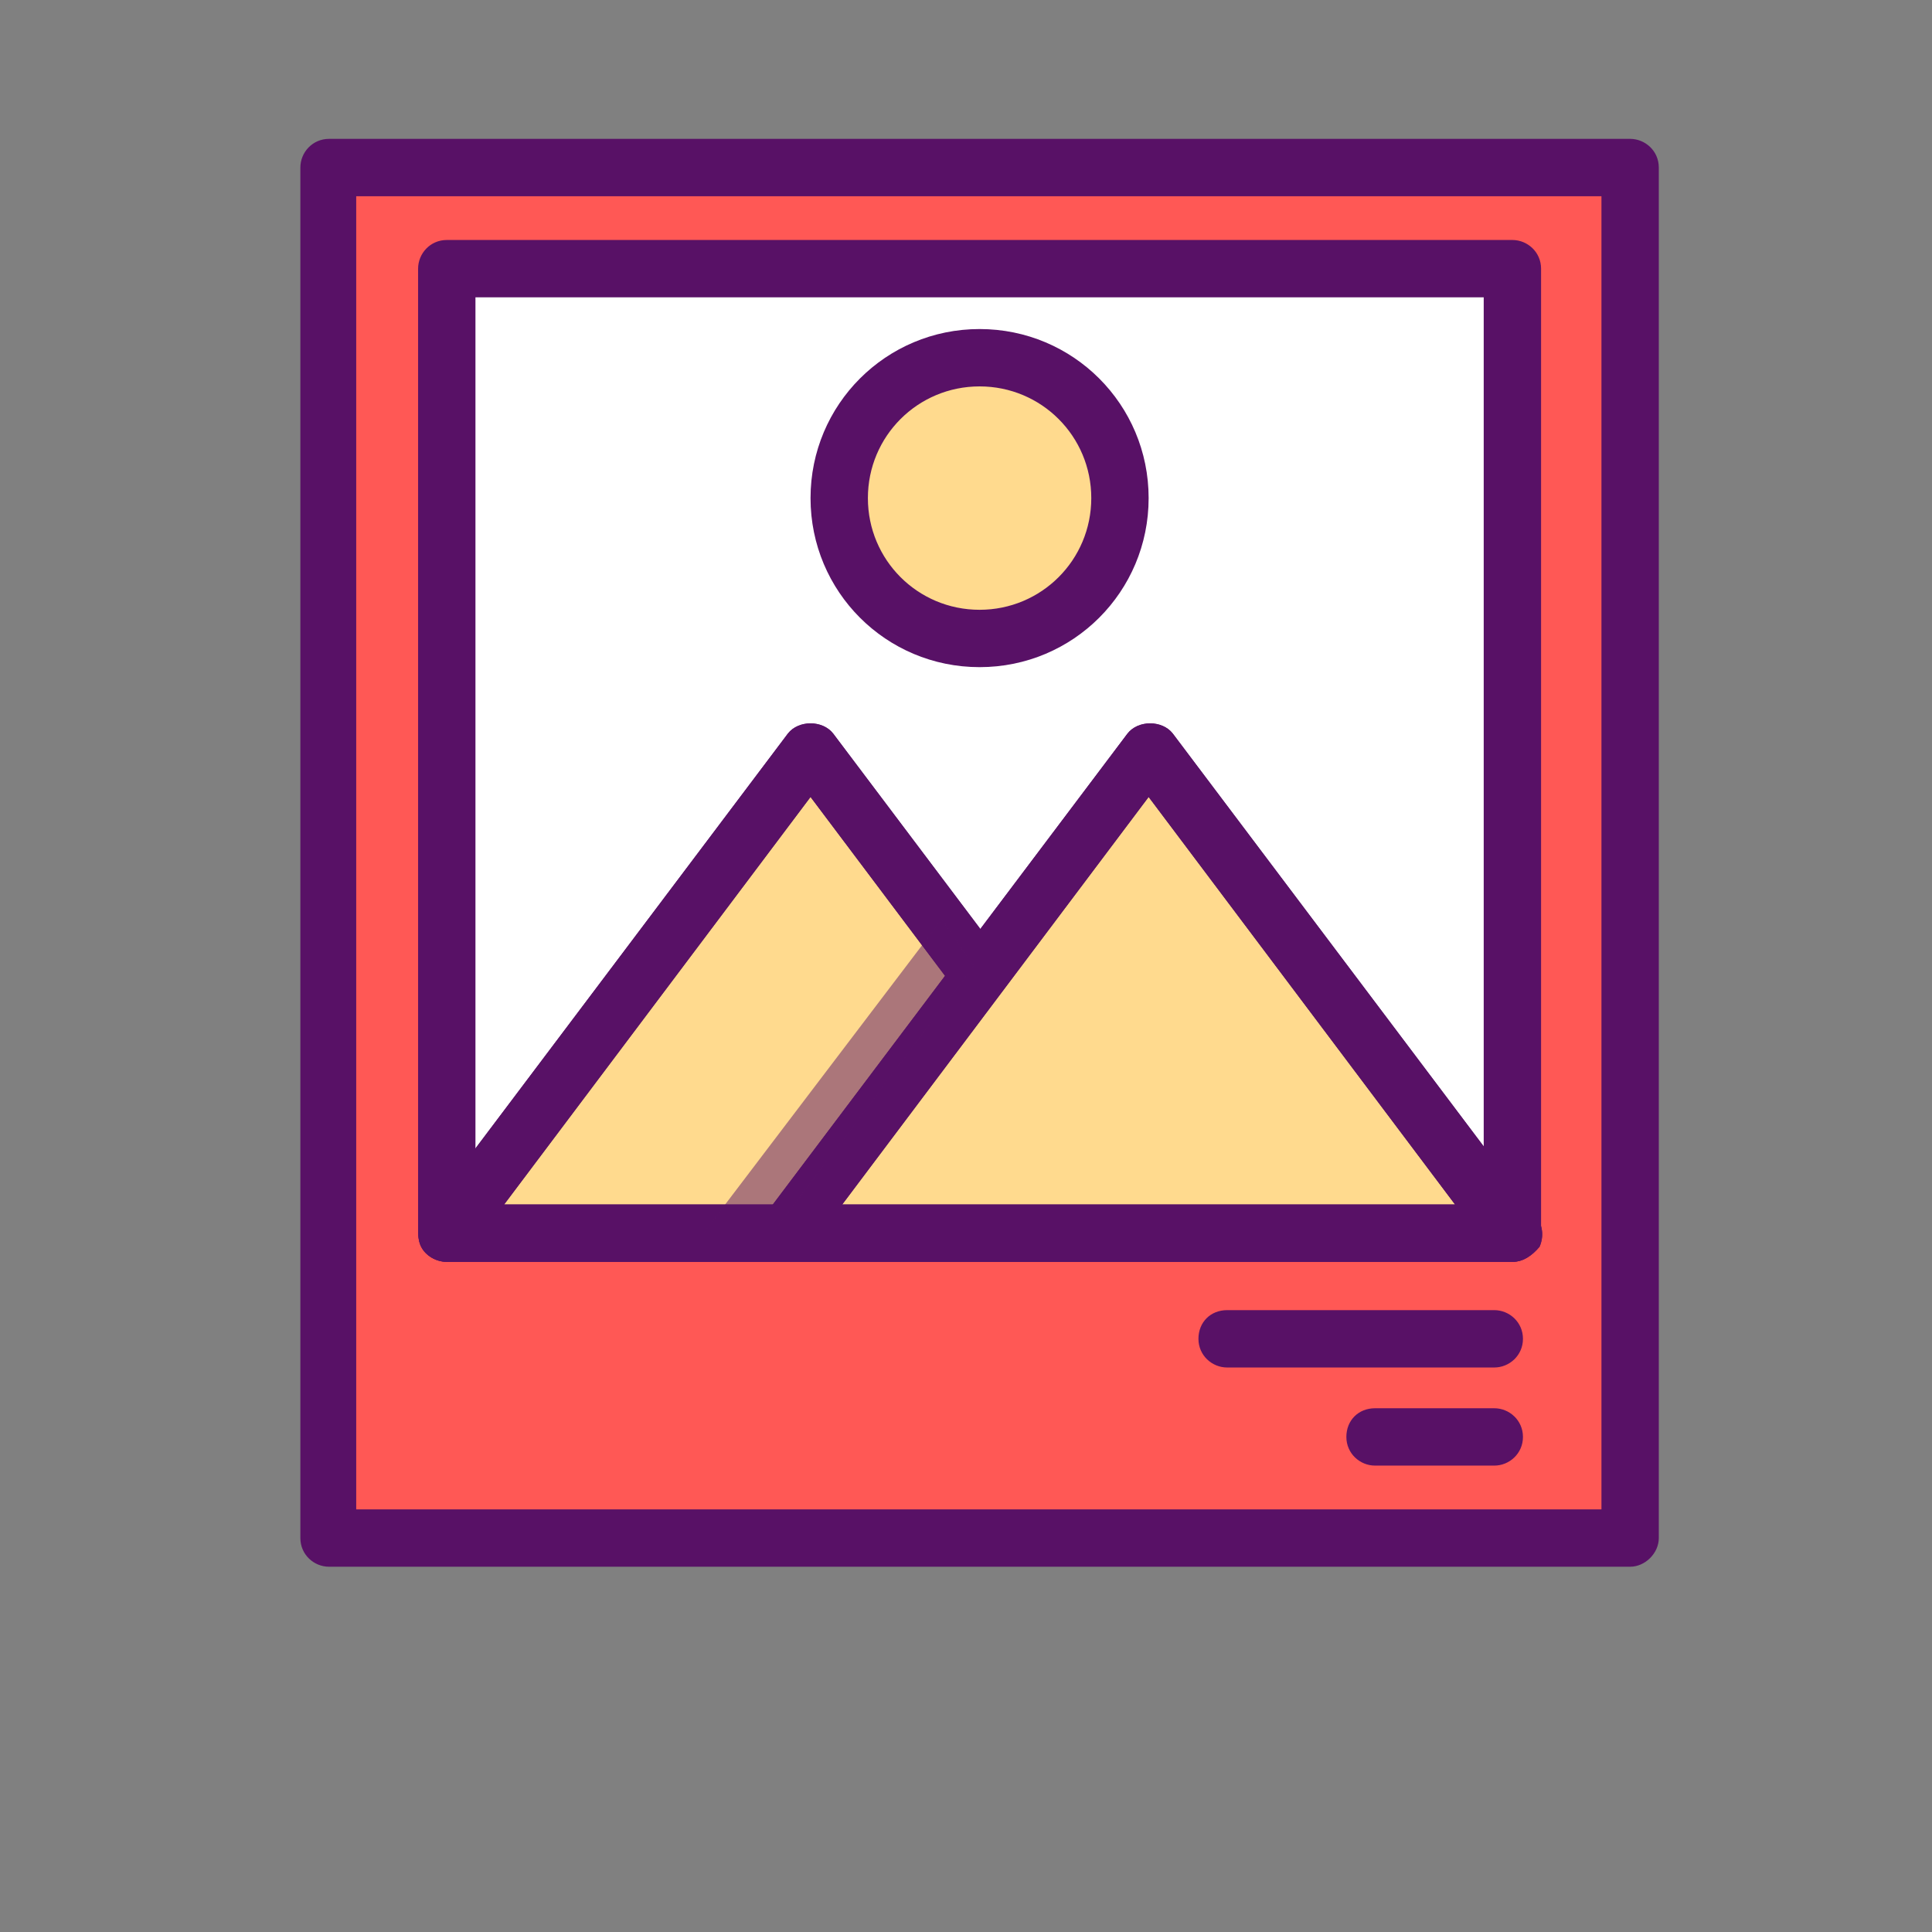
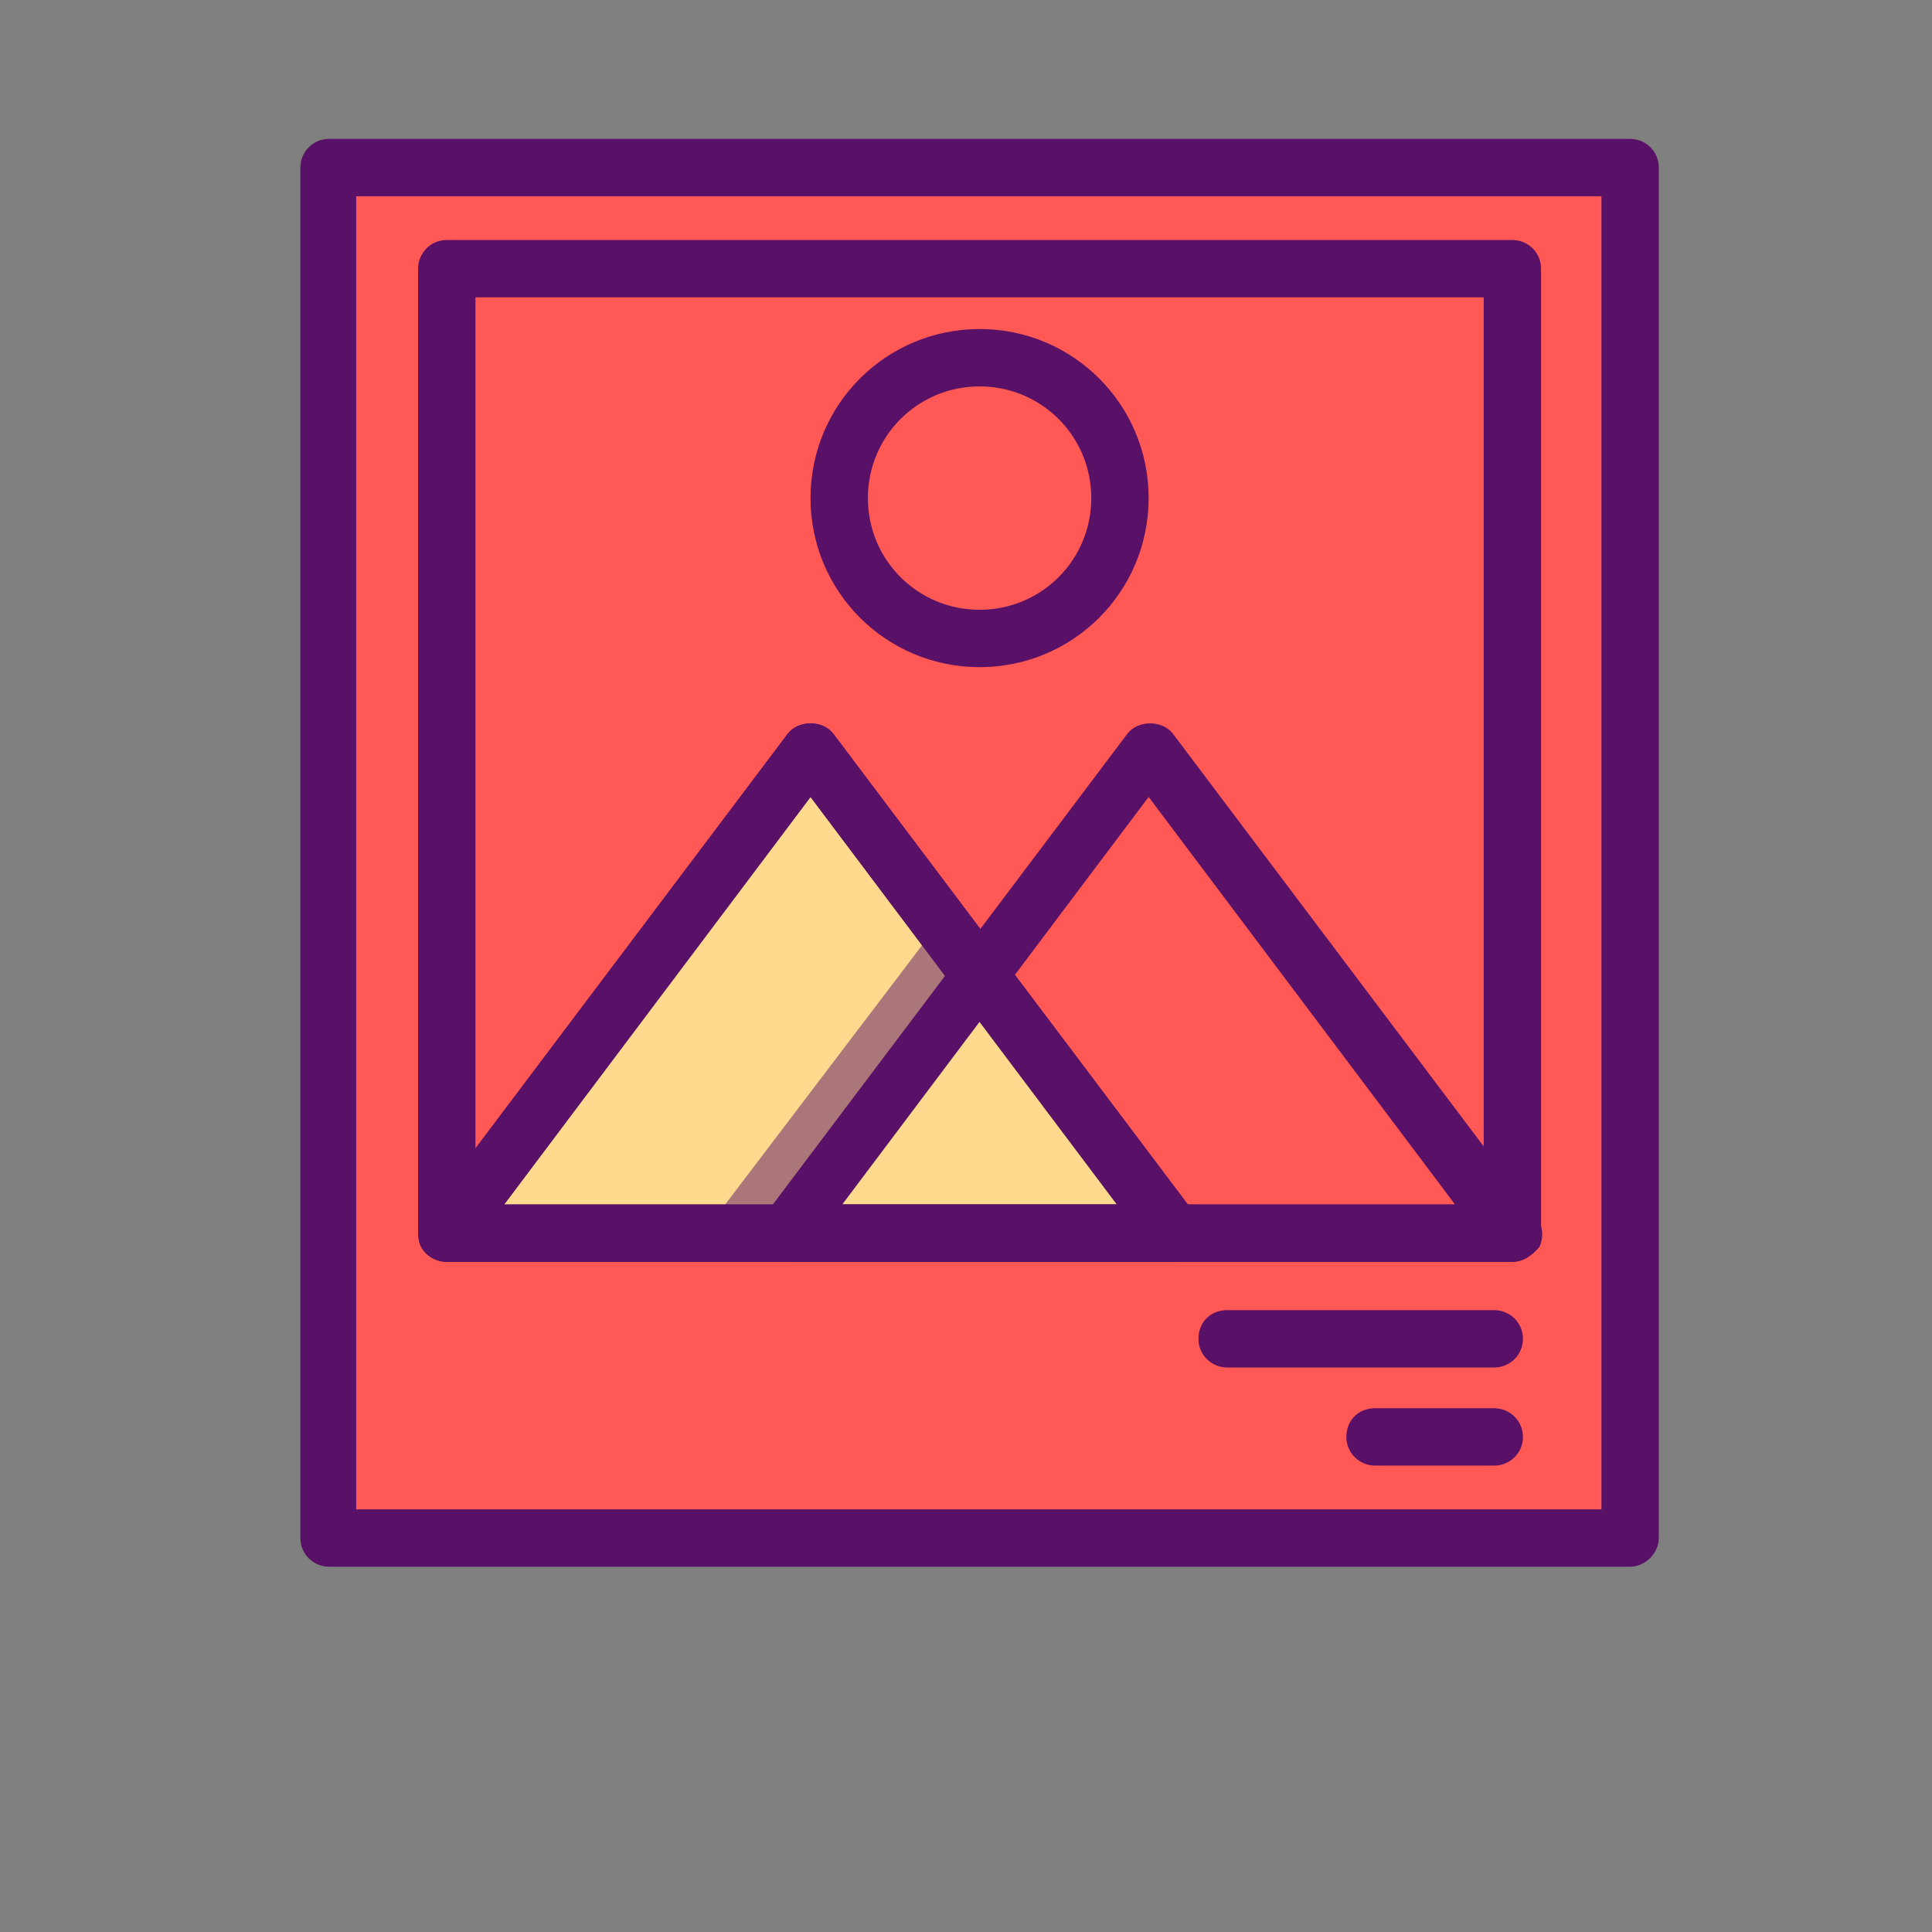
<svg xmlns="http://www.w3.org/2000/svg" width="800px" height="800px" viewBox="0 0 128 128" id="Layer_1" version="1.1" xml:space="preserve">
  <rect x="0" y="0" width="128" height="128" fill="#808080" stroke="none" />
  <style type="text/css">
	.st0{fill:#581166;}
	.st1{fill:#E83A3A;}
	.st2{fill:#FF5855;}
	.st3{opacity:0.5;}
	.st4{fill:#FFDA8E;}
	.st5{fill:#FFFFFF;}
	.st6{fill:#EABA65;}
	.st7{fill:#E6E6E6;}
	.st8{fill:#460A54;}
	.st9{fill:none;}
	.st10{fill:none;stroke:#581166;stroke-width:2;stroke-linecap:round;stroke-linejoin:round;stroke-miterlimit:10;}
	.st11{fill:#F2F2F2;}
</style>
  <g>
    <g>
      <g>
        <rect class="st2" height="90.8" width="86.2" x="21.8" y="11.1" />
      </g>
    </g>
  </g>
  <g>
    <g>
      <g>
        <path class="st0" d="M108,103.8H21.8c-1,0-1.9-0.8-1.9-1.9V11.1c0-1,0.8-1.9,1.9-1.9H108c1,0,1.9,0.8,1.9,1.9v90.8     C109.9,102.9,109,103.8,108,103.8z M23.6,100h82.5V13H23.6V100z" />
      </g>
    </g>
  </g>
  <g>
    <g>
      <g>
-         <rect class="st5" height="63.9" width="70.6" x="29.6" y="17.8" />
-       </g>
+         </g>
    </g>
    <g>
      <g>
        <path class="st0" d="M100.2,83.6H29.6c-1,0-1.9-0.8-1.9-1.9V17.8c0-1,0.8-1.9,1.9-1.9h70.6c1,0,1.9,0.8,1.9,1.9v63.9     C102,82.8,101.2,83.6,100.2,83.6z M31.5,79.8h66.8V19.7H31.5V79.8z" />
      </g>
    </g>
  </g>
  <g>
    <g>
      <g>
        <polygon class="st4" points="29.6,81.7 53.7,49.8 77.7,81.7    " />
      </g>
    </g>
    <g>
      <g>
        <path class="st0" d="M77.7,83.6H29.6c-0.7,0-1.4-0.4-1.7-1c-0.3-0.6-0.2-1.4,0.2-2l24.1-32c0.7-0.9,2.3-0.9,3,0l24.1,32     c0.4,0.6,0.5,1.3,0.2,2C79.1,83.2,78.4,83.6,77.7,83.6z M33.4,79.8H74l-20.3-27L33.4,79.8z" />
      </g>
    </g>
  </g>
  <g>
    <g>
      <g>
        <path class="st0" d="M77.7,83.6H29.6c-0.7,0-1.4-0.4-1.7-1c-0.3-0.6-0.2-1.4,0.2-2l24.1-32c0.7-0.9,2.3-0.9,3,0l24.1,32     c0.4,0.6,0.5,1.3,0.2,2C79.1,83.2,78.4,83.6,77.7,83.6z M33.4,79.8H74l-20.3-27L33.4,79.8z" />
      </g>
    </g>
  </g>
  <g>
    <g>
      <g>
-         <polygon class="st4" points="52.1,81.7 76.1,49.8 100.2,81.7    " />
-       </g>
+         </g>
    </g>
    <g>
      <g>
        <path class="st0" d="M100.2,83.6H52.1c-0.7,0-1.4-0.4-1.7-1c-0.3-0.6-0.2-1.4,0.2-2l24.1-32c0.7-0.9,2.3-0.9,3,0l24.1,32     c0.4,0.6,0.5,1.3,0.2,2C101.5,83.2,100.9,83.6,100.2,83.6z M55.8,79.8h40.6l-20.3-27L55.8,79.8z" />
      </g>
    </g>
  </g>
  <g>
    <g>
      <g>
-         <path class="st0" d="M100.2,83.6H52.1c-0.7,0-1.4-0.4-1.7-1c-0.3-0.6-0.2-1.4,0.2-2l24.1-32c0.7-0.9,2.3-0.9,3,0l24.1,32     c0.4,0.6,0.5,1.3,0.2,2C101.5,83.2,100.9,83.6,100.2,83.6z M55.8,79.8h40.6l-20.3-27L55.8,79.8z" />
-       </g>
+         </g>
    </g>
  </g>
  <g>
    <g>
      <g>
-         <circle class="st4" cx="64.9" cy="33" r="9.3" />
-       </g>
+         </g>
    </g>
    <g>
      <g>
        <path class="st0" d="M64.9,44.2c-6.2,0-11.2-5-11.2-11.2c0-6.2,5-11.2,11.2-11.2s11.2,5,11.2,11.2C76.1,39.2,71.1,44.2,64.9,44.2     z M64.9,25.6c-4.1,0-7.4,3.3-7.4,7.4c0,4.1,3.3,7.4,7.4,7.4c4.1,0,7.4-3.3,7.4-7.4C72.3,28.9,69,25.6,64.9,25.6z" />
      </g>
    </g>
  </g>
  <g>
    <g>
      <g>
        <path class="st0" d="M99,90.6H81.3c-1,0-1.9-0.8-1.9-1.9s0.8-1.9,1.9-1.9H99c1,0,1.9,0.8,1.9,1.9S100,90.6,99,90.6z" />
      </g>
    </g>
  </g>
  <g>
    <g>
      <g>
        <path class="st0" d="M99,97.1h-7.9c-1,0-1.9-0.8-1.9-1.9s0.8-1.9,1.9-1.9H99c1,0,1.9,0.8,1.9,1.9S100,97.1,99,97.1z" />
      </g>
    </g>
  </g>
  <g class="st3">
    <g>
      <g>
        <polyline class="st0" points="62.4,60.9 46.6,81.7 51.2,81.7 64.5,64    " />
      </g>
    </g>
  </g>
</svg>